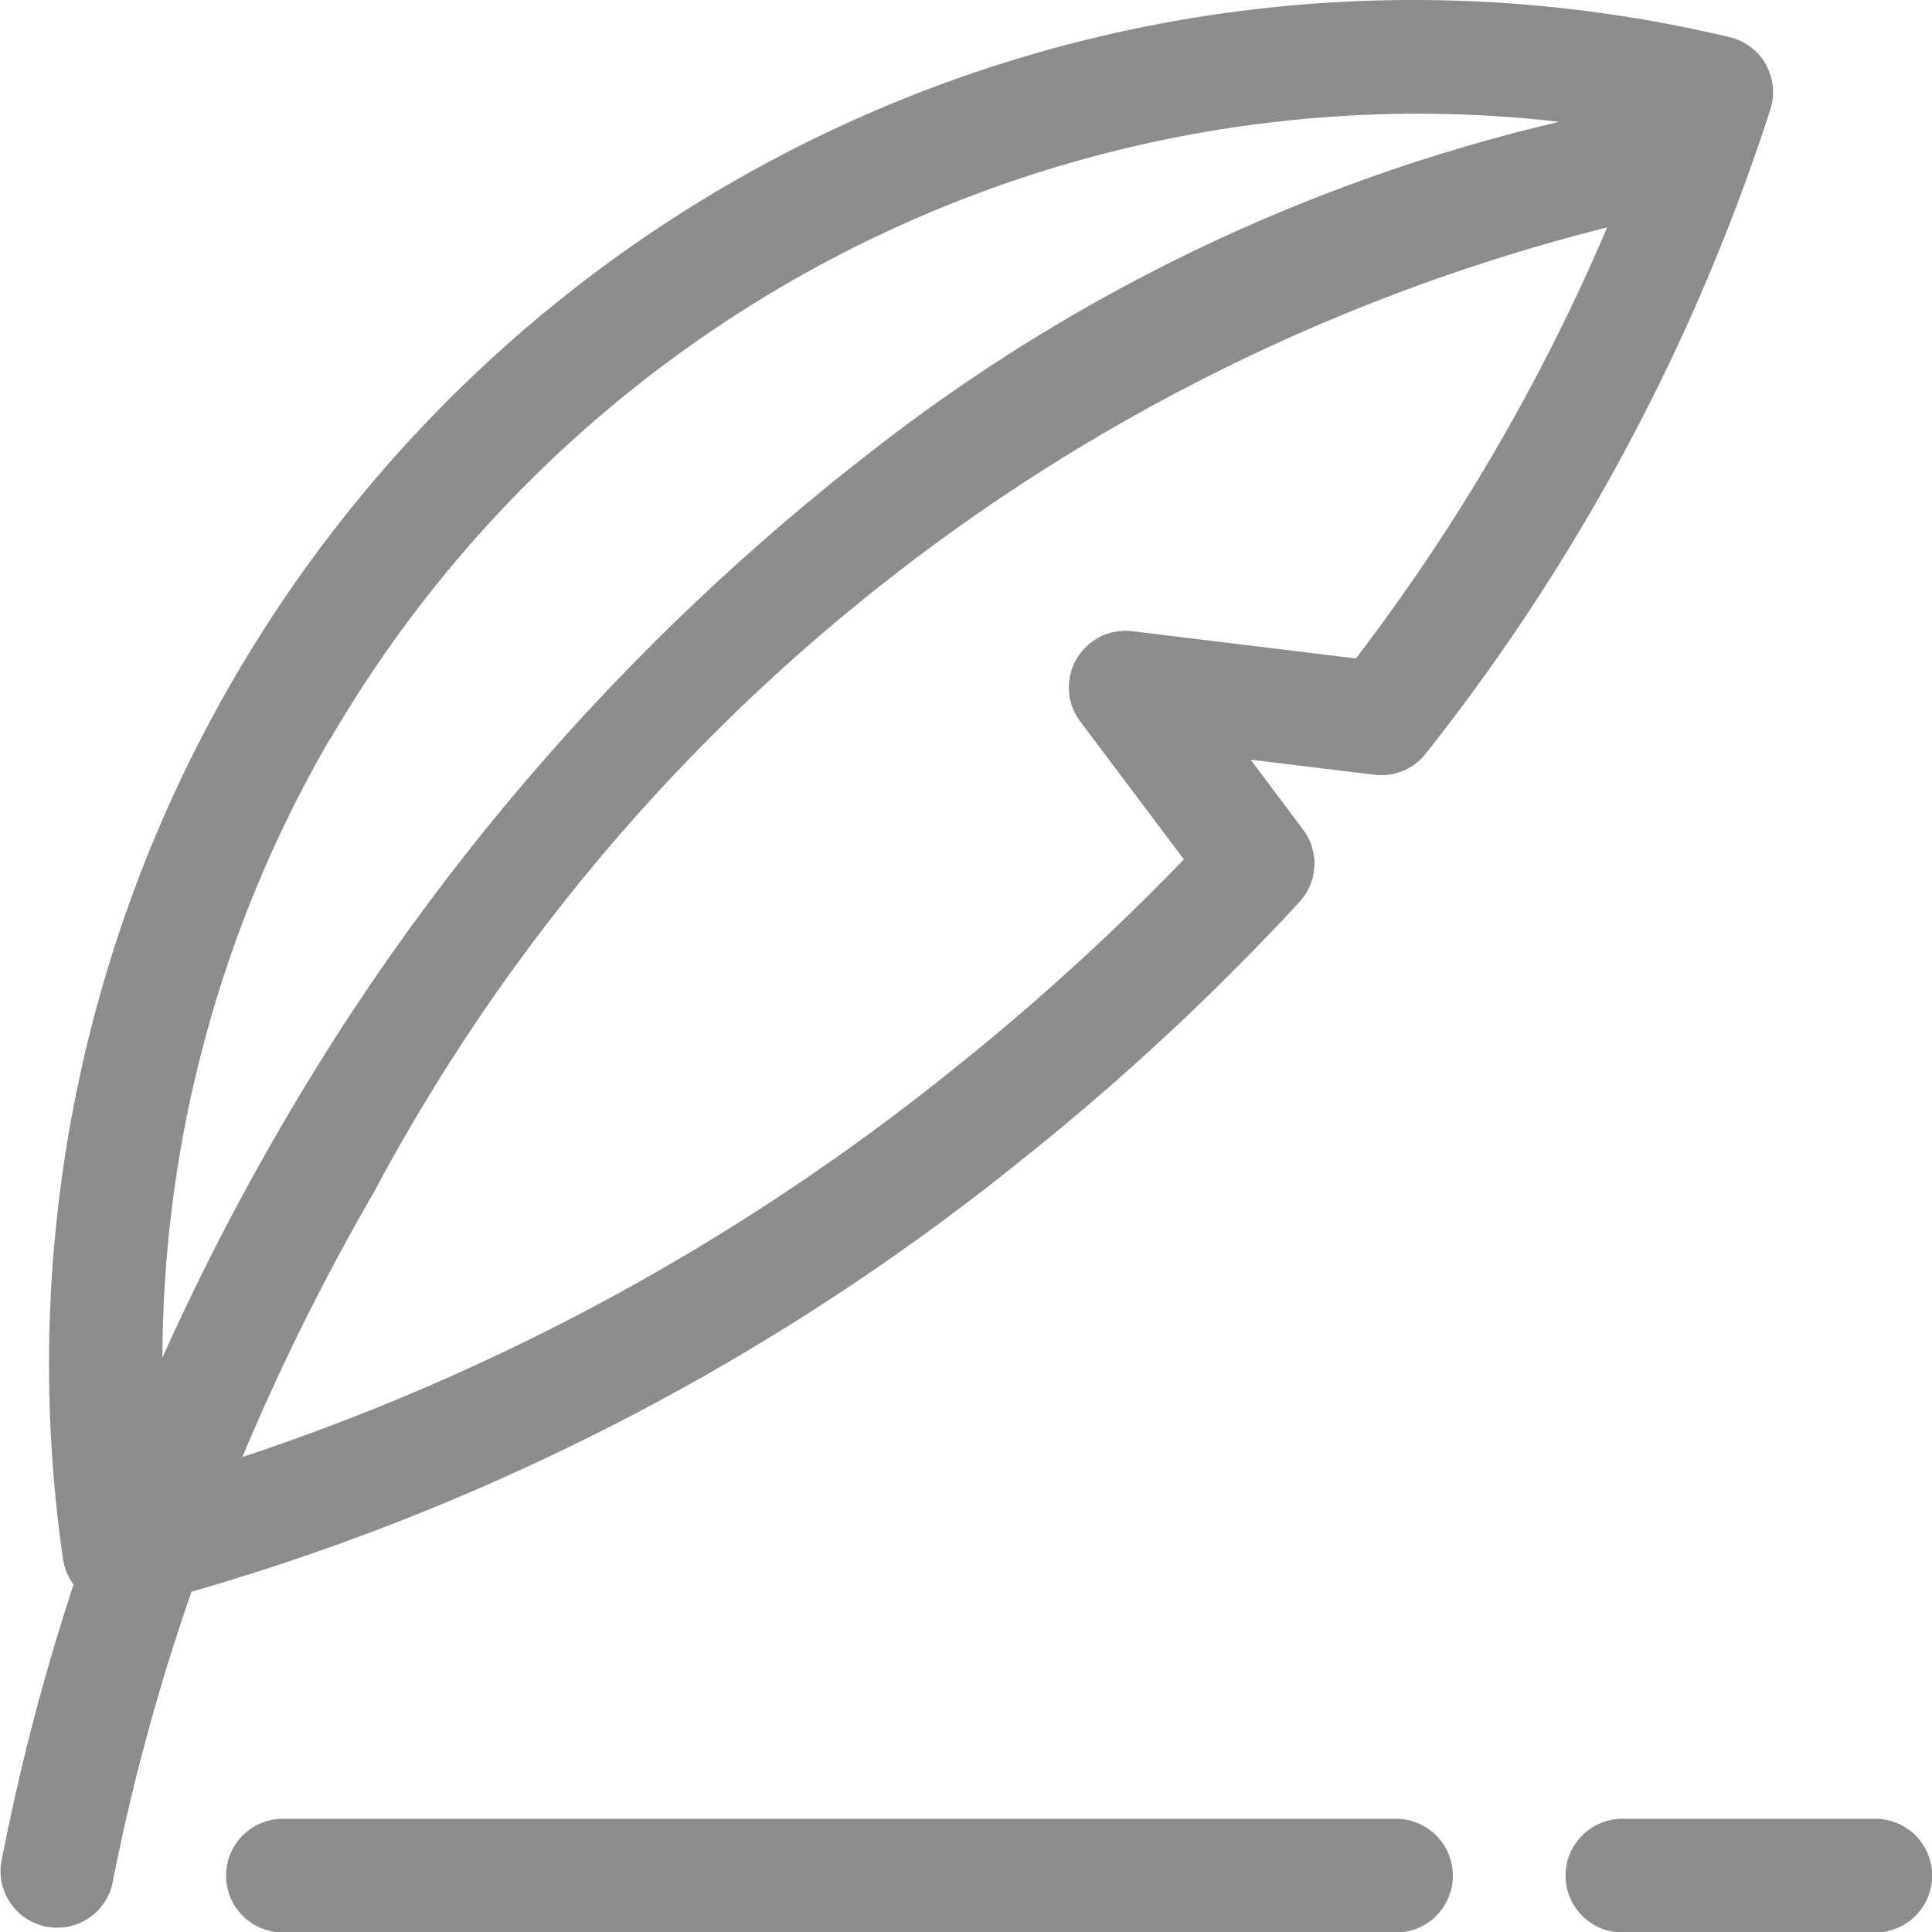
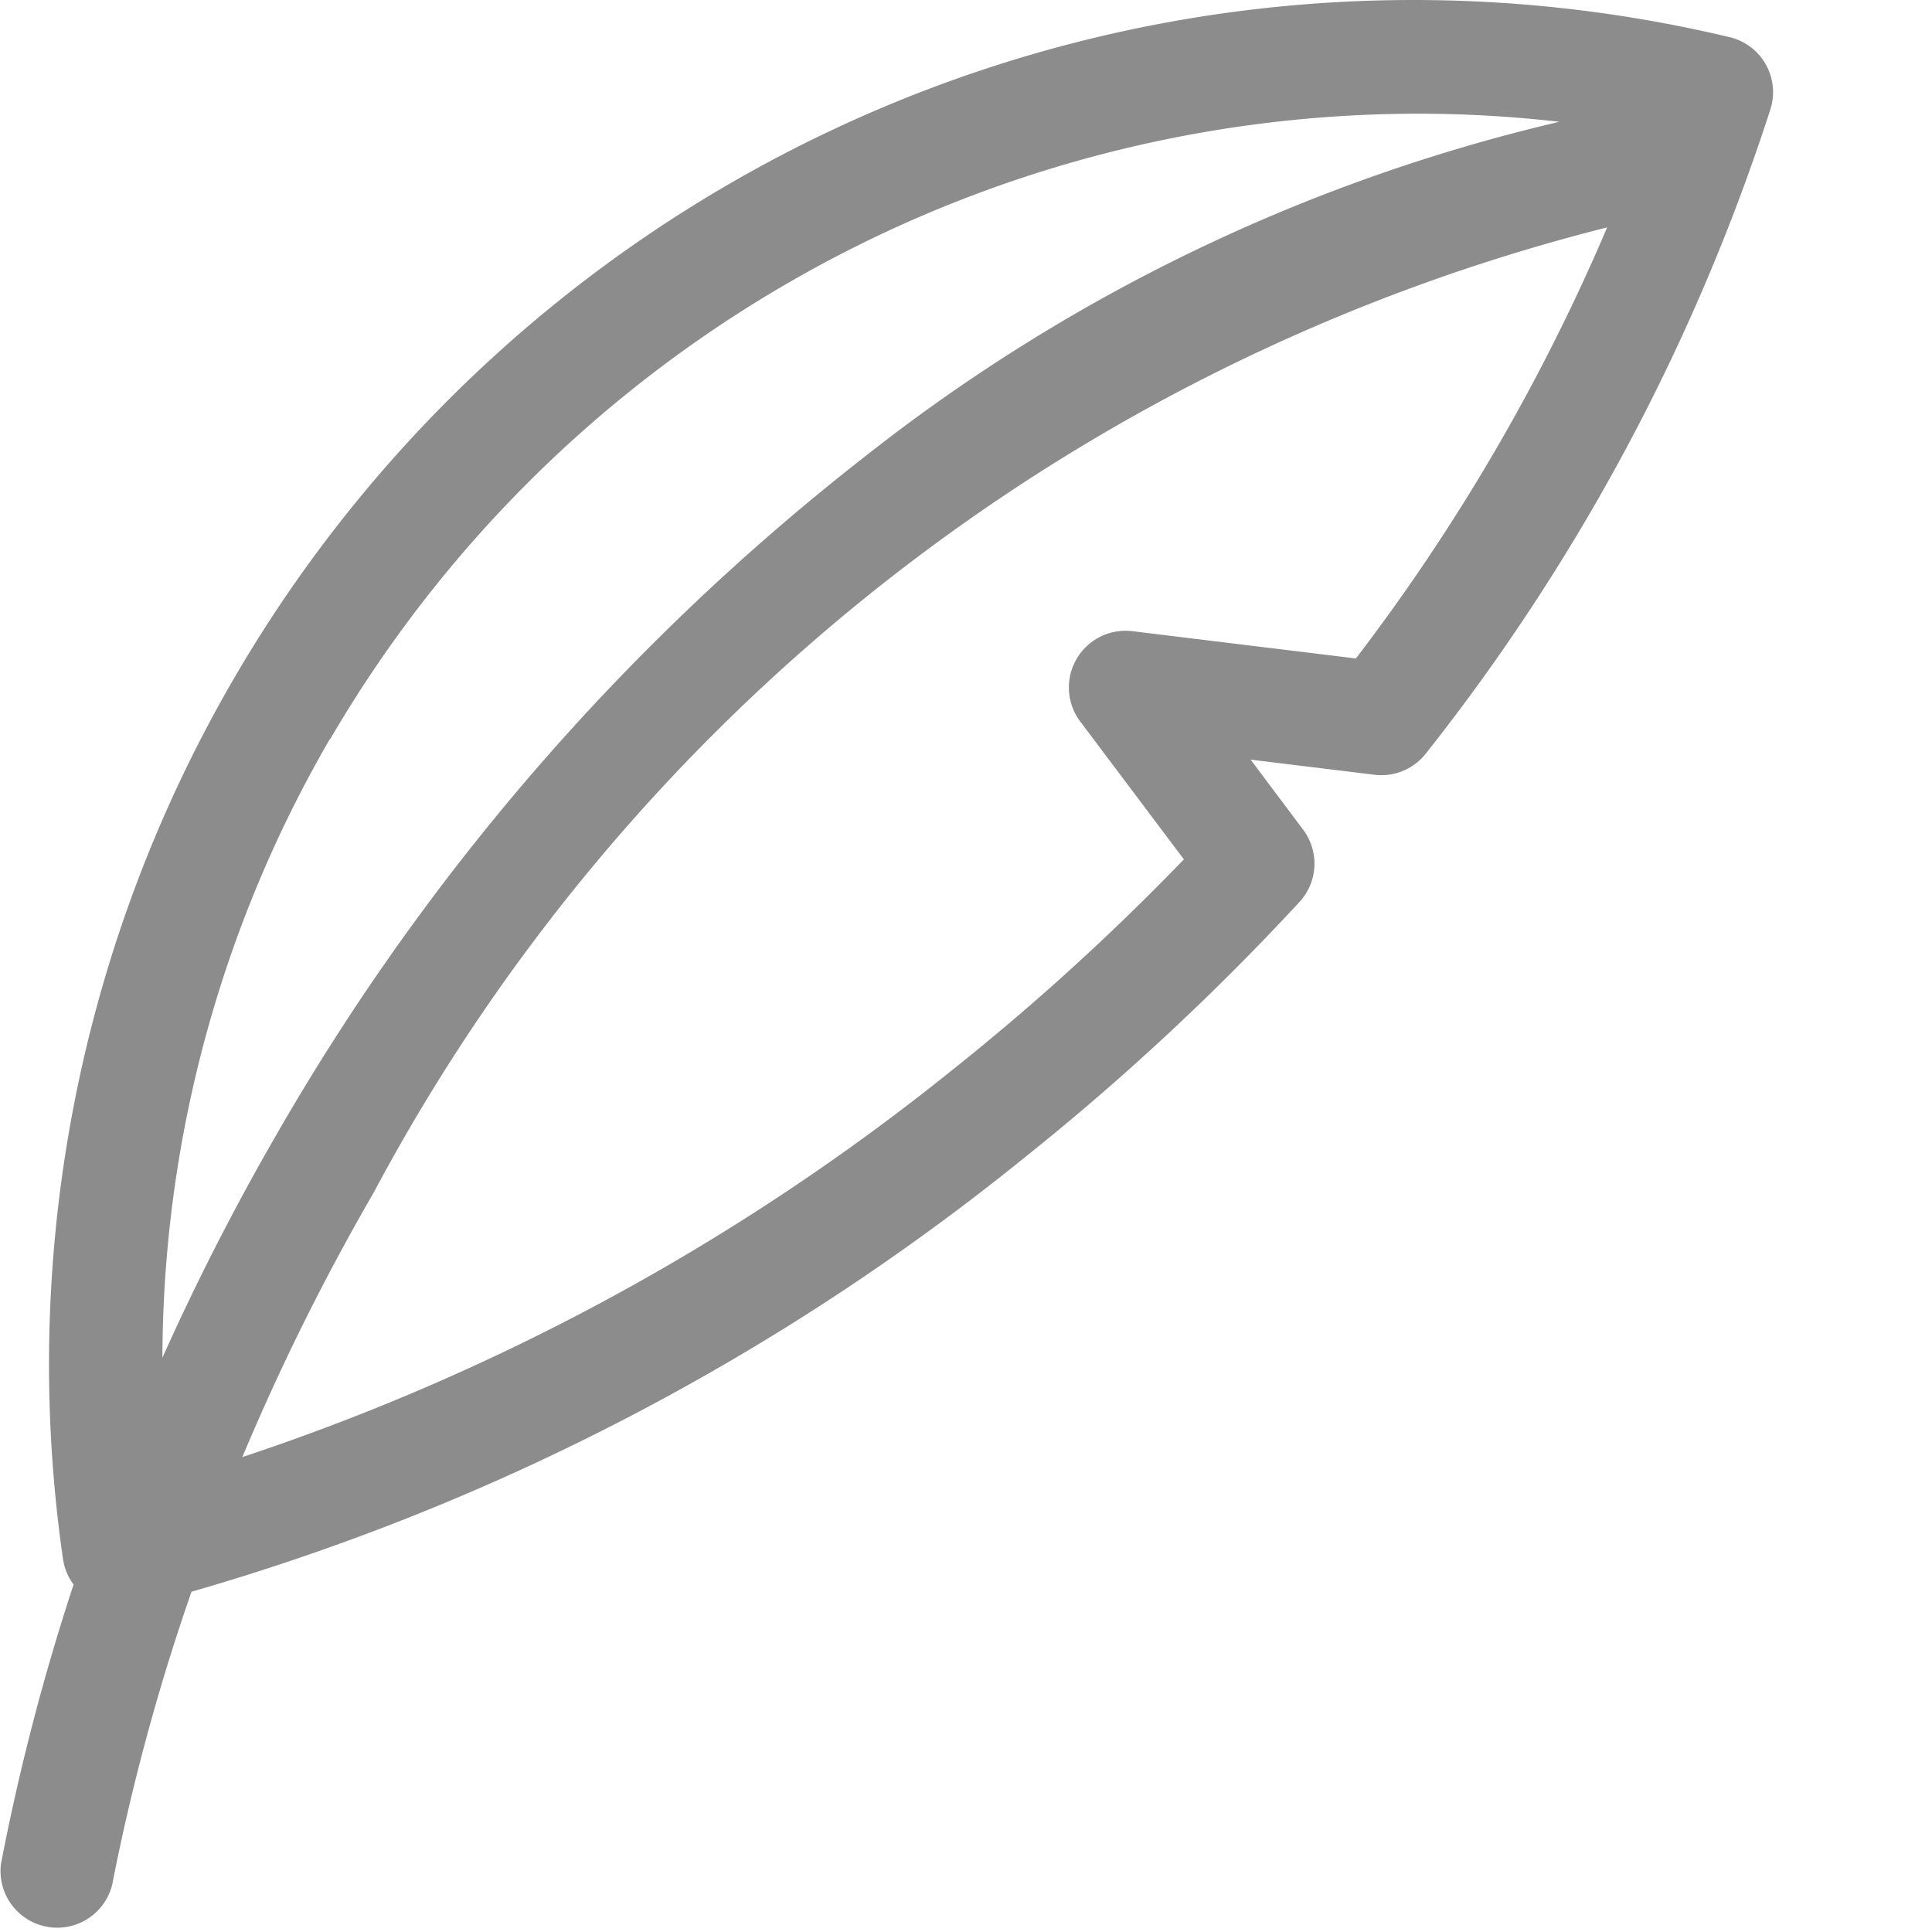
<svg xmlns="http://www.w3.org/2000/svg" width="11.895" height="11.895" viewBox="0 0 11.895 11.895">
  <g id="icon-comment" transform="translate(0 0)">
    <path id="Path_13086" data-name="Path 13086" d="M6.293,7.139A15.371,15.371,0,0,0,8,5.554a.348.348,0,0,0,.023-.446L7.7,4.677l.762.093a.348.348,0,0,0,.317-.131A12.651,12.651,0,0,0,10.9.673.348.348,0,0,0,10.654.23,8.4,8.4,0,0,0,.388,9.6a.349.349,0,0,0,.065.156,13.93,13.93,0,0,0-.447,1.719.349.349,0,0,0,.684.132A13.229,13.229,0,0,1,1.179,9.8,14.552,14.552,0,0,0,6.293,7.139ZM8.348,4.054,6.971,3.886a.349.349,0,0,0-.321.555l.639.85a14.72,14.72,0,0,1-1.43,1.3,14,14,0,0,1-4.367,2.38A14.2,14.2,0,0,1,2.3,7.344,11.9,11.9,0,0,1,9.895,1.4,12.3,12.3,0,0,1,8.348,4.054Zm-6.317.5A7.76,7.76,0,0,1,8.727.7,7.6,7.6,0,0,1,9.6.75,10.92,10.92,0,0,0,5.339,2.8,14.373,14.373,0,0,0,1.694,7,15.044,15.044,0,0,0,1,8.359,7.621,7.621,0,0,1,2.031,4.55Zm0,0" transform="translate(0)" fill="#8c8c8c" />
-     <path id="Path_13087" data-name="Path 13087" d="M416.905,482h-1.557a.348.348,0,1,0,0,.7h1.557a.348.348,0,0,0,0-.7Zm0,0" transform="translate(-405.359 -470.802)" fill="#8c8c8c" />
-     <path id="Path_13088" data-name="Path 13088" d="M67.206,482H60.352a.348.348,0,1,0,0,.7h6.853a.348.348,0,1,0,0-.7Zm0,0" transform="translate(-58.61 -470.802)" fill="#8c8c8c" />
  </g>
</svg>